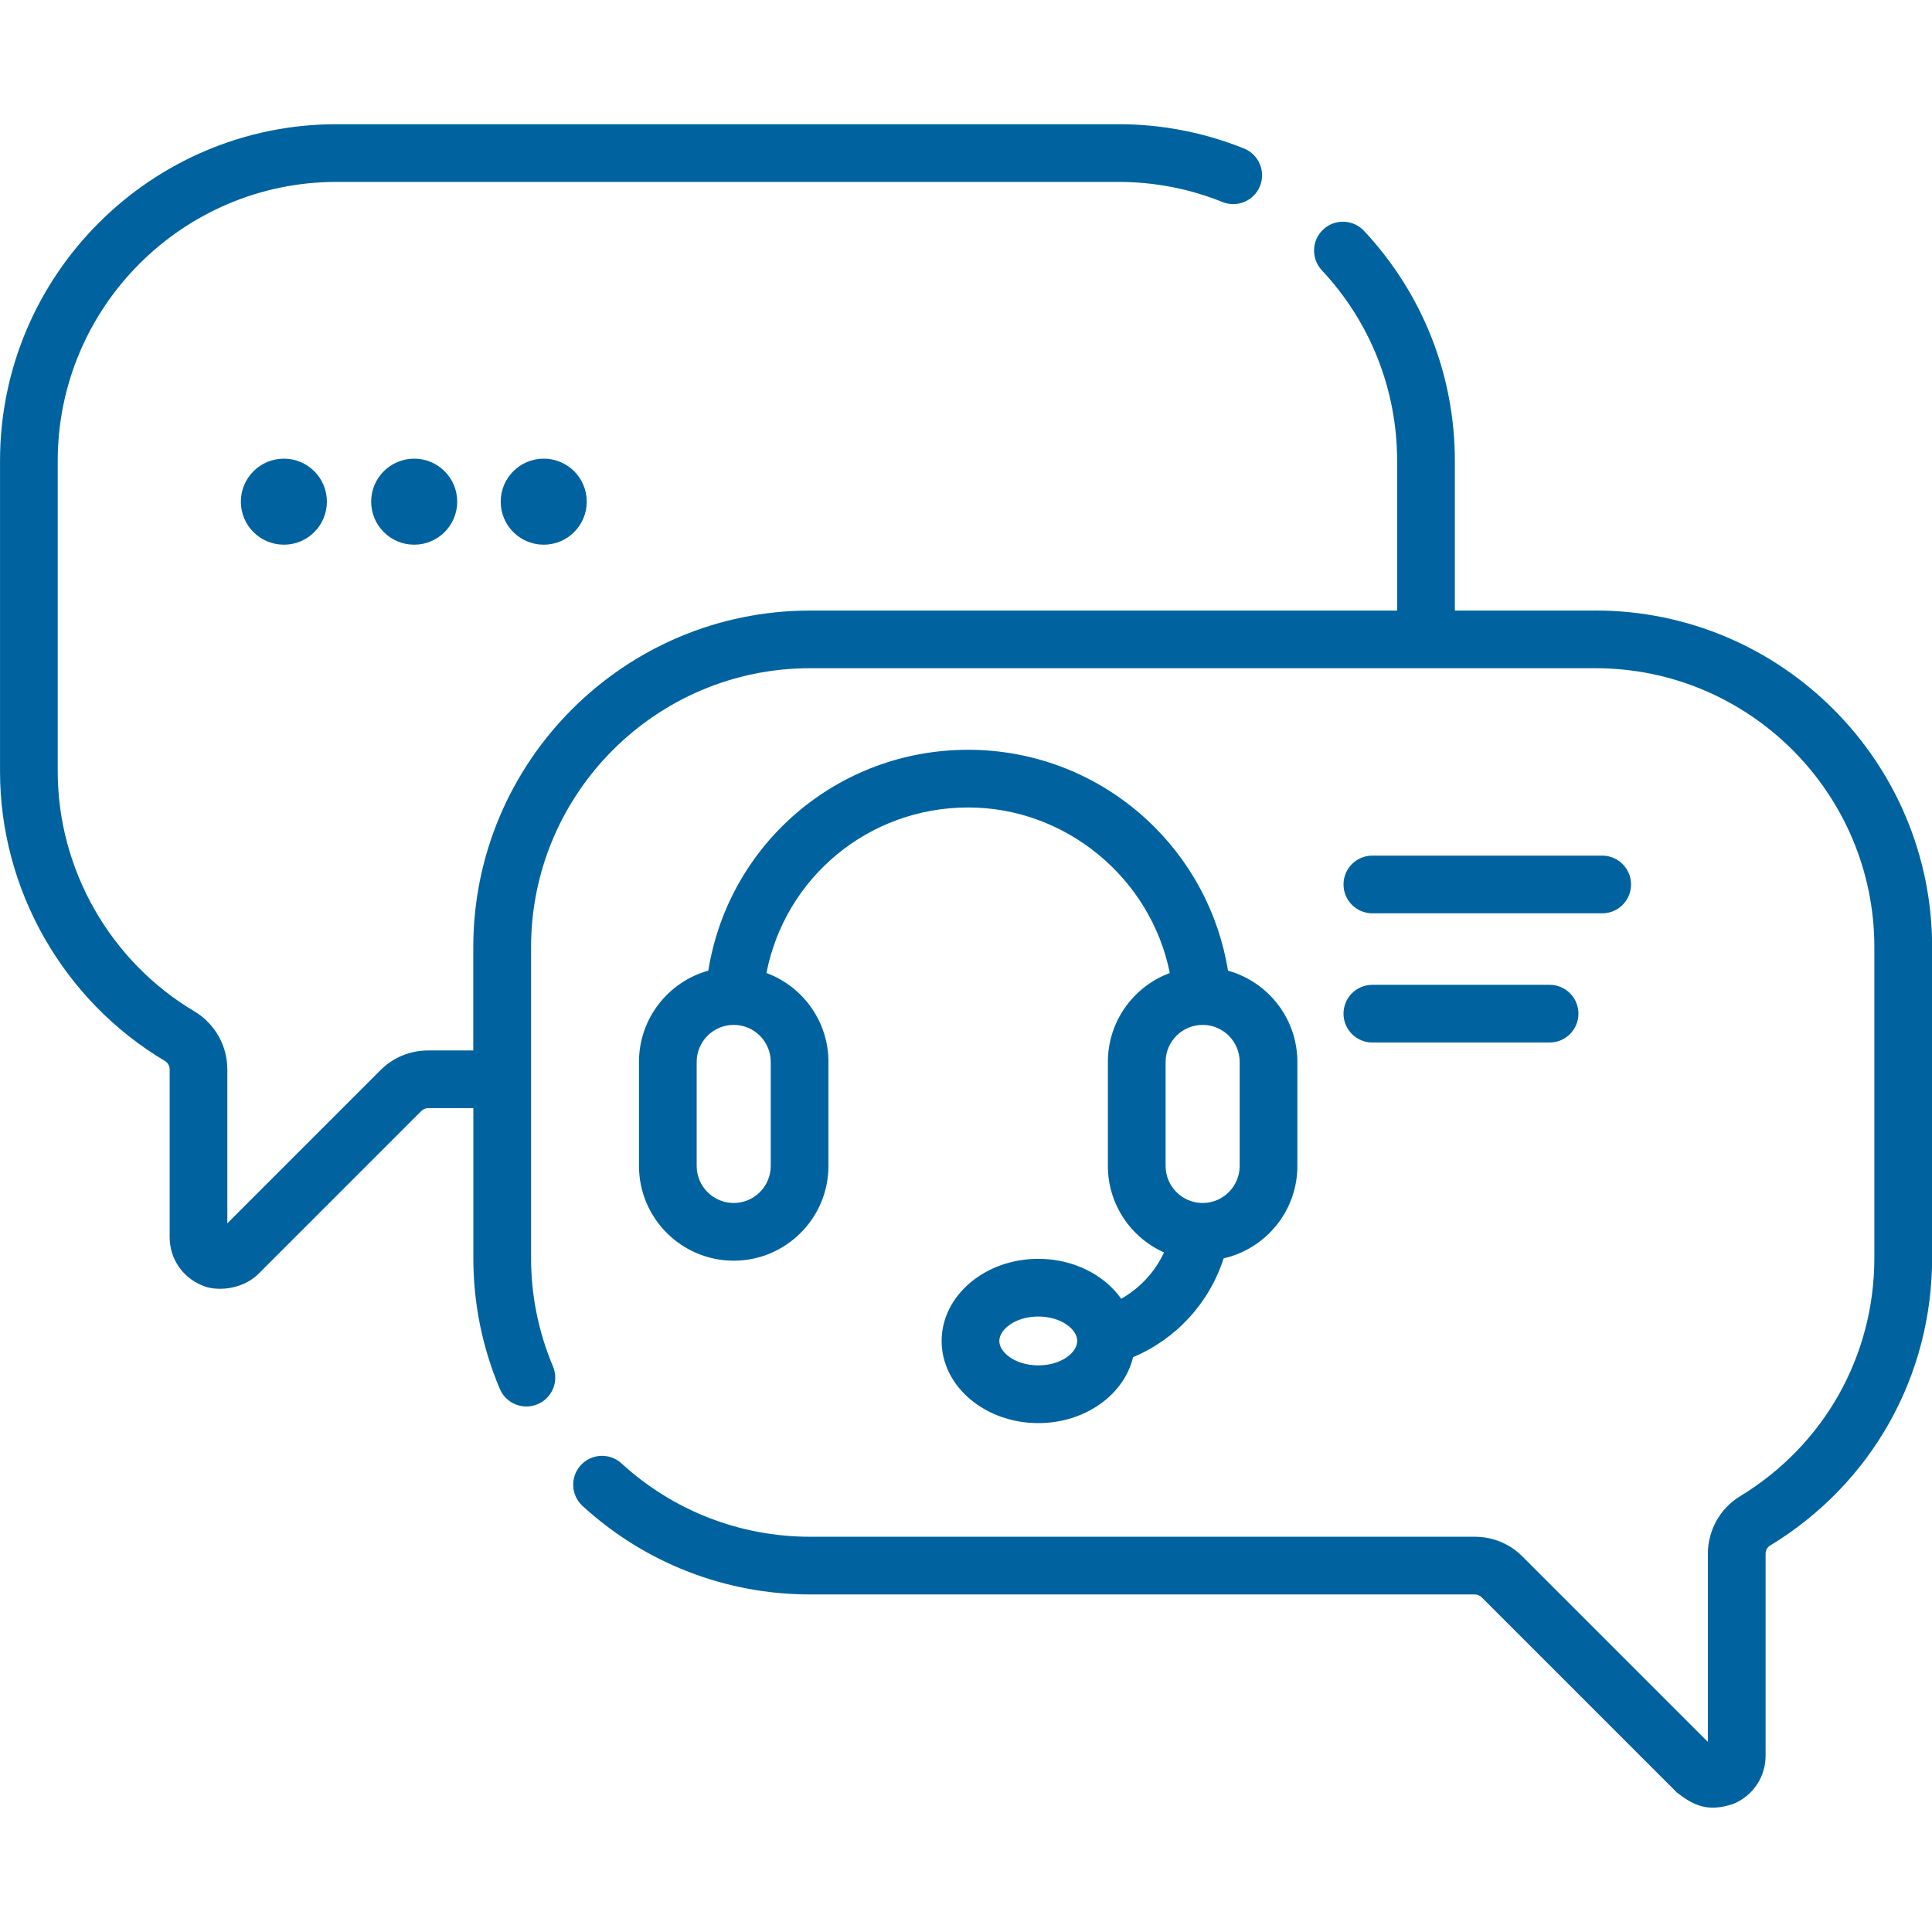
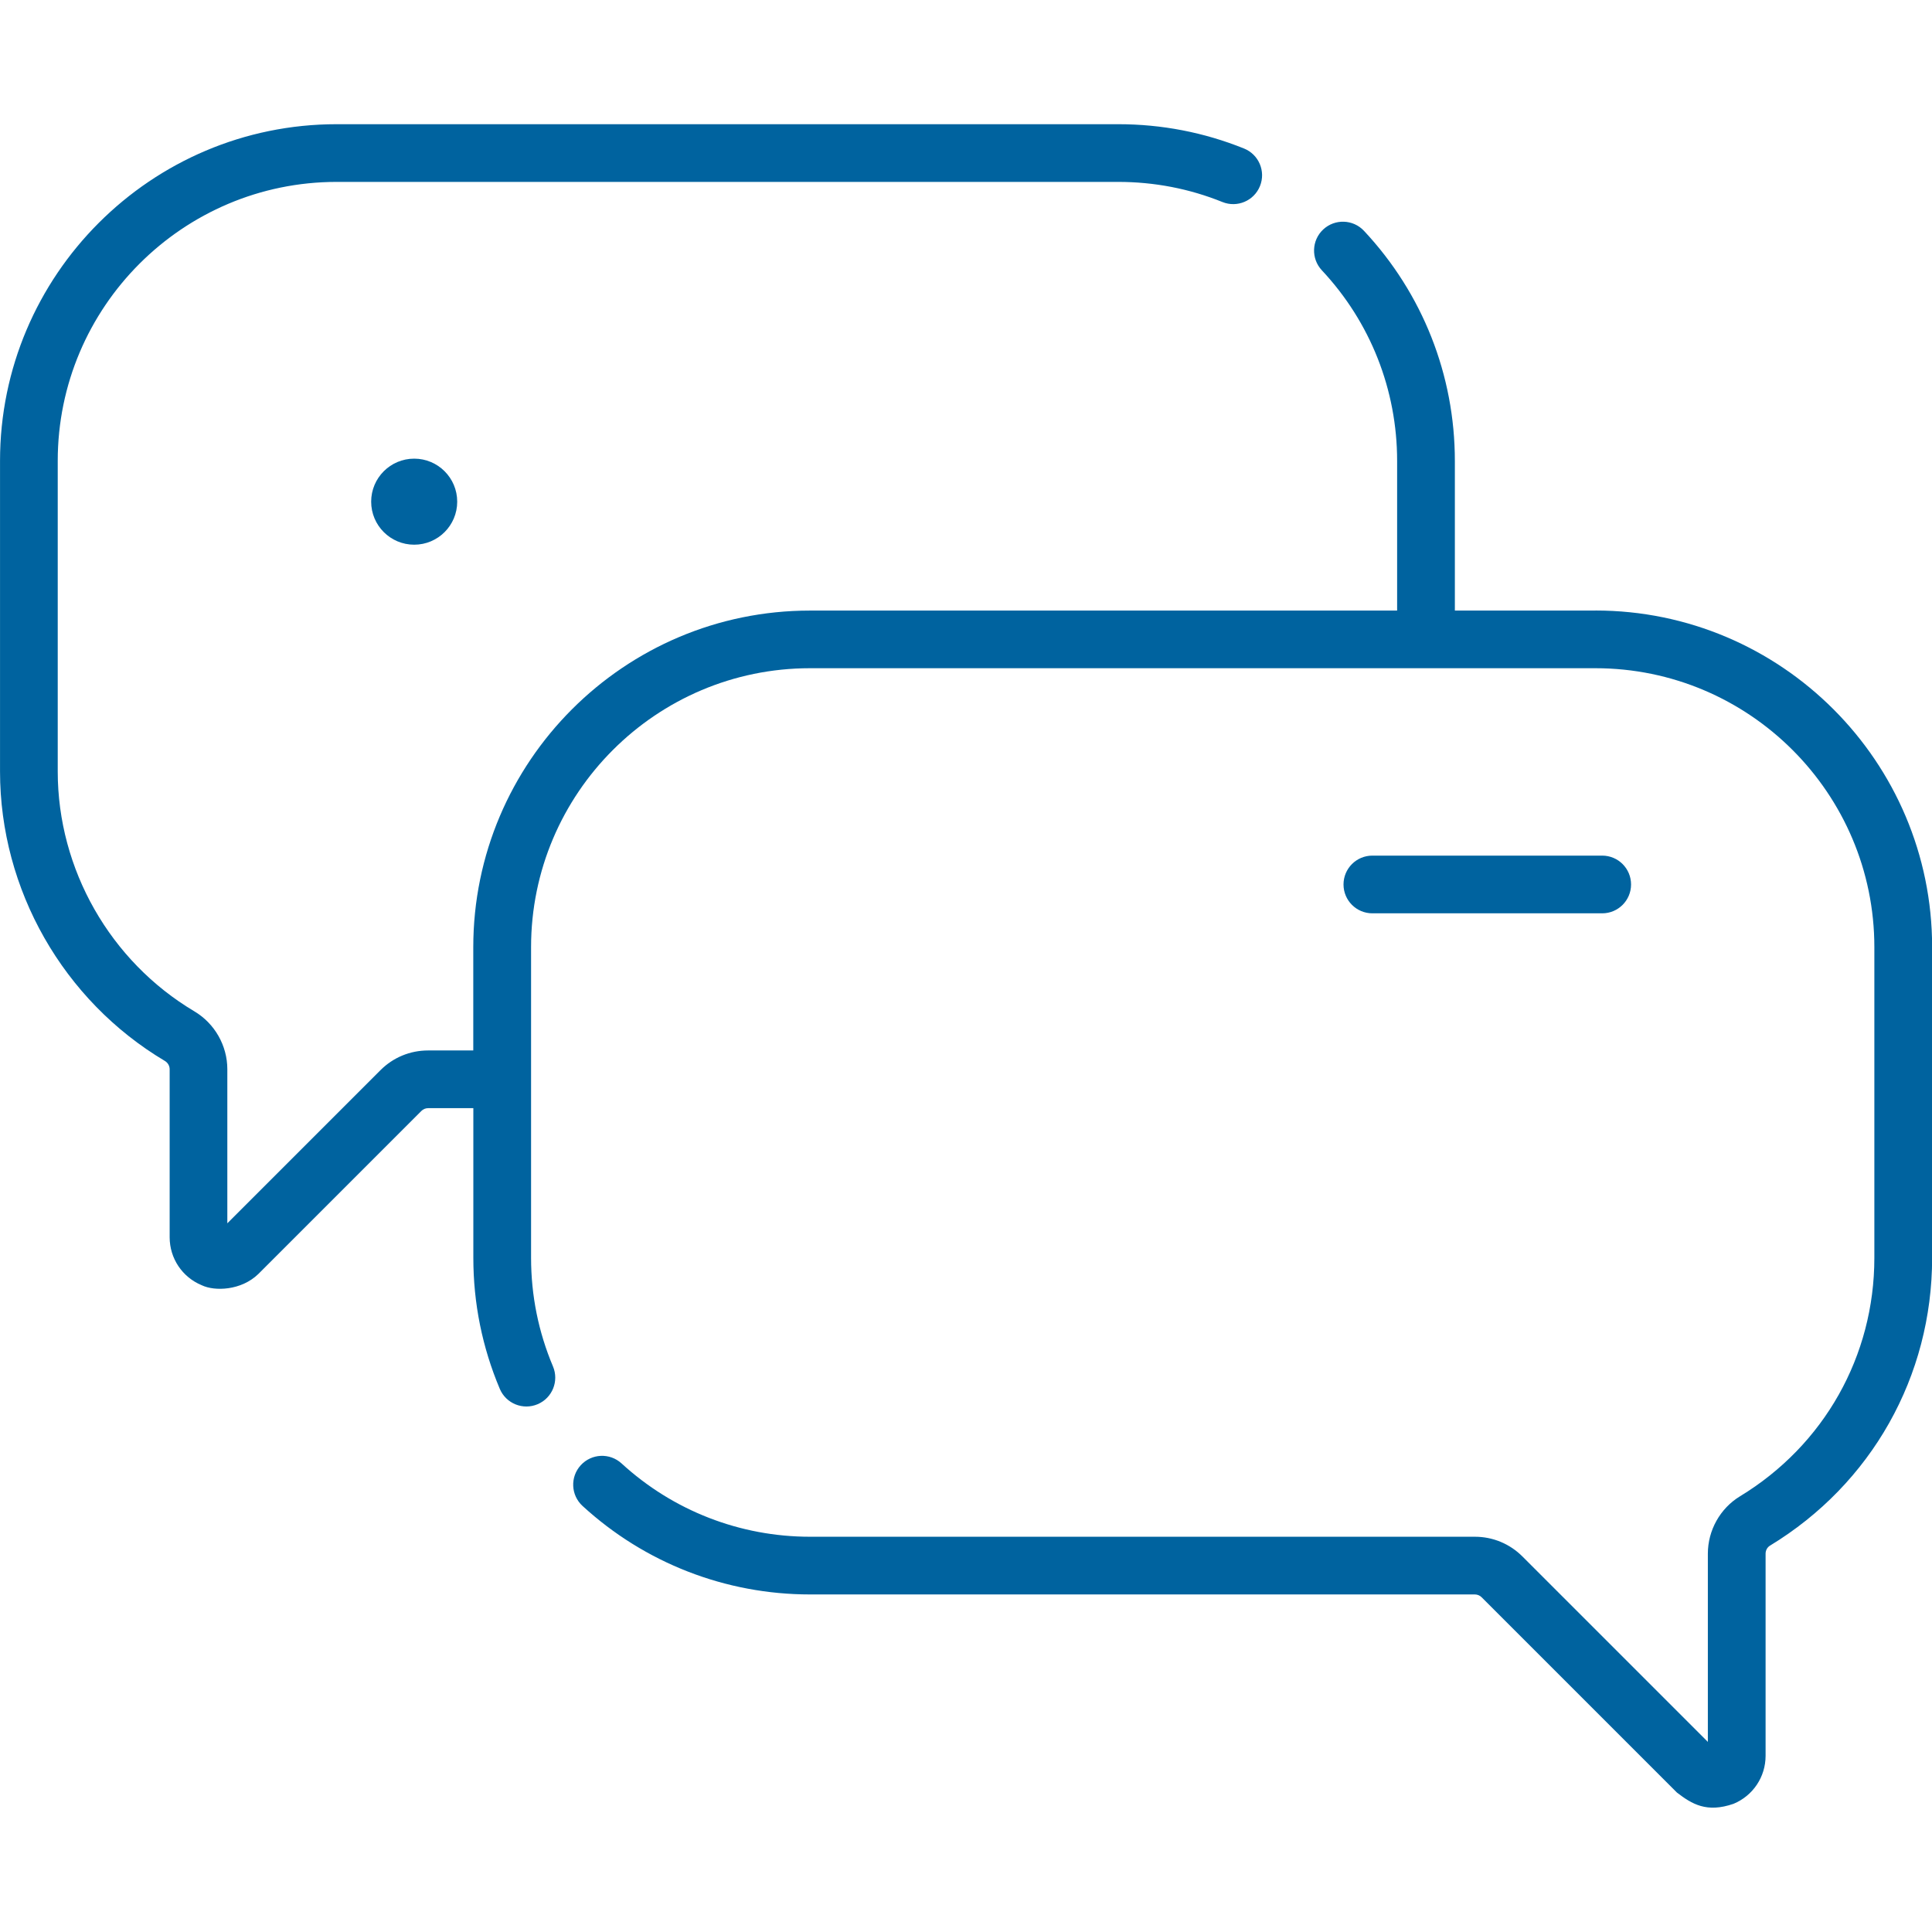
<svg xmlns="http://www.w3.org/2000/svg" fill="none" height="60" viewBox="0 0 60 60" width="60">
  <clipPath id="a">
    <path d="m0 0h60v60h-60z" />
  </clipPath>
  <g clip-path="url(#a)" fill="#00639f">
    <path d="m49.545 18.962h-4.363v-4.648c0-2.664-1.002-5.201-2.822-7.145-.338-.361-.905-.38-1.267-.042-.361.338-.38.905-.042 1.267 1.508 1.61 2.338 3.713 2.338 5.92v4.648h-18.236c-5.765 0-10.455 4.69-10.455 10.455v3.206h-1.404c-.558 0-1.083.217-1.478.612l-4.756 4.756v-4.785c0-.733-.392-1.422-1.024-1.798-2.617-1.556-4.243-4.411-4.243-7.449v-9.647c0-4.777 3.886-8.663 8.663-8.663h24.271c1.12 0 2.209.21 3.237.625.459.185.981-.037 1.166-.496.185-.459-.037-.981-.496-1.166-1.242-.501-2.557-.755-3.907-.755h-24.271c-5.765 0-10.455 4.69-10.455 10.455v9.647c0 3.668 1.962 7.112 5.12 8.99.091.054.148.153.148.257v5.218c0 .655.391 1.24.996 1.49.404.194 1.228.166 1.758-.349l5.062-5.062c.057-.057.132-.088.211-.088h1.404v4.648c0 1.411.277 2.78.822 4.07.193.456.719.669 1.175.476.456-.193.669-.719.476-1.175-.451-1.067-.68-2.202-.68-3.372v-9.647c0-4.777 3.886-8.663 8.663-8.663h24.391c4.777 0 8.663 3.886 8.663 8.663v9.647c0 3.051-1.56 5.819-4.173 7.407-.616.374-.998 1.057-.998 1.782v5.845l-5.758-5.758c-.395-.395-.92-.613-1.478-.613h-20.646c-2.174 0-4.253-.808-5.854-2.277-.365-.334-.931-.31-1.266.055-.335.365-.31.932.055 1.266 1.932 1.772 4.441 2.748 7.065 2.748h20.646c.079 0 .156.032.211.088l6.064 6.064c.468.36.926.638 1.758.35.605-.251.996-.836.996-1.49v-6.278c0-.103.052-.199.137-.25 3.153-1.915 5.035-5.257 5.035-8.939v-9.647c0-5.765-4.69-10.455-10.455-10.455z" />
-     <path d="m34.82 40.334c-.525-.743-1.483-1.24-2.575-1.24-1.655 0-3.002 1.144-3.002 2.551 0 1.407 1.347 2.551 3.002 2.551 1.453 0 2.667-.881 2.943-2.047 1.322-.557 2.362-1.666 2.814-3.07 1.309-.298 2.289-1.47 2.289-2.868v-3.232c0-1.349-.913-2.489-2.154-2.834-.292-1.8-1.177-3.451-2.533-4.7-1.513-1.393-3.479-2.16-5.537-2.16-4.049 0-7.436 2.917-8.07 6.859-1.24.346-2.153 1.485-2.153 2.834v3.232c0 1.622 1.32 2.942 2.942 2.942s2.942-1.32 2.942-2.942v-3.232c0-1.265-.803-2.346-1.925-2.761.581-2.969 3.176-5.14 6.264-5.14 3.049 0 5.677 2.209 6.262 5.141-1.121.415-1.923 1.496-1.923 2.76v3.232c0 1.196.717 2.227 1.744 2.686-.285.612-.753 1.112-1.331 1.438zm-2.575 2.069c-.713 0-1.21-.4-1.21-.758 0-.359.497-.759 1.21-.759s1.21.4 1.21.759c0 .359-.497.758-1.21.758zm-8.309-6.193c0 .634-.516 1.15-1.15 1.15s-1.15-.516-1.15-1.15v-3.231c0-.634.516-1.15 1.15-1.15s1.15.516 1.15 1.15zm12.263-3.231c0-.634.516-1.15 1.15-1.15s1.15.516 1.15 1.15v3.231c0 .634-.516 1.15-1.15 1.15s-1.15-.516-1.15-1.15z" />
    <path d="m42.62 28.364h7.138c.495 0 .896-.401.896-.896s-.401-.896-.896-.896h-7.138c-.495 0-.896.401-.896.896s.401.896.896.896z" />
-     <path d="m42.62 32.376h5.504c.495 0 .896-.401.896-.896s-.401-.896-.896-.896h-5.504c-.495 0-.896.401-.896.896s.401.896.896.896z" />
-     <path d="m8.816 16.916c.738 0 1.336-.598 1.336-1.336 0-.738-.598-1.336-1.336-1.336s-1.336.598-1.336 1.336c0 .738.598 1.336 1.336 1.336z" />
    <path d="m12.863 16.916c.738 0 1.336-.598 1.336-1.336 0-.738-.598-1.336-1.336-1.336-.738 0-1.336.598-1.336 1.336 0 .738.598 1.336 1.336 1.336z" />
-     <path d="m16.886 16.916c.738 0 1.336-.598 1.336-1.336 0-.738-.598-1.336-1.336-1.336-.738 0-1.336.598-1.336 1.336 0 .738.598 1.336 1.336 1.336z" />
  </g>
</svg>